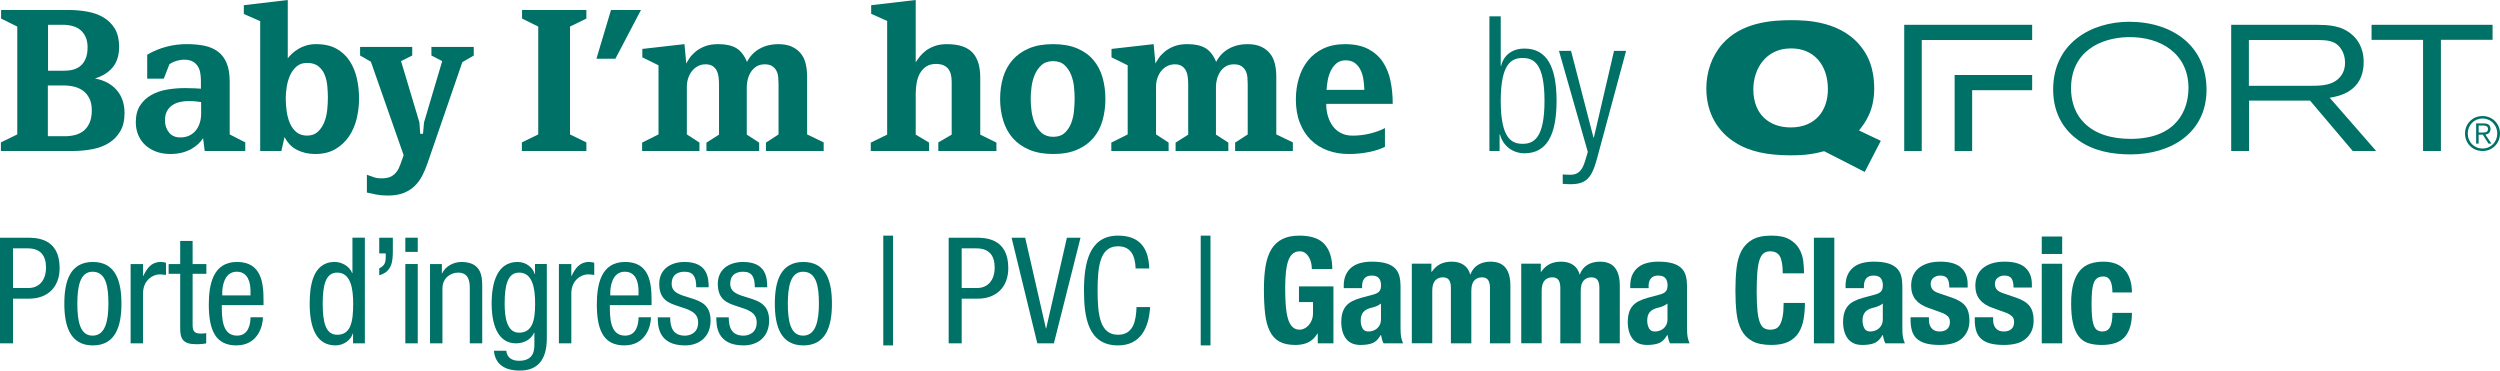
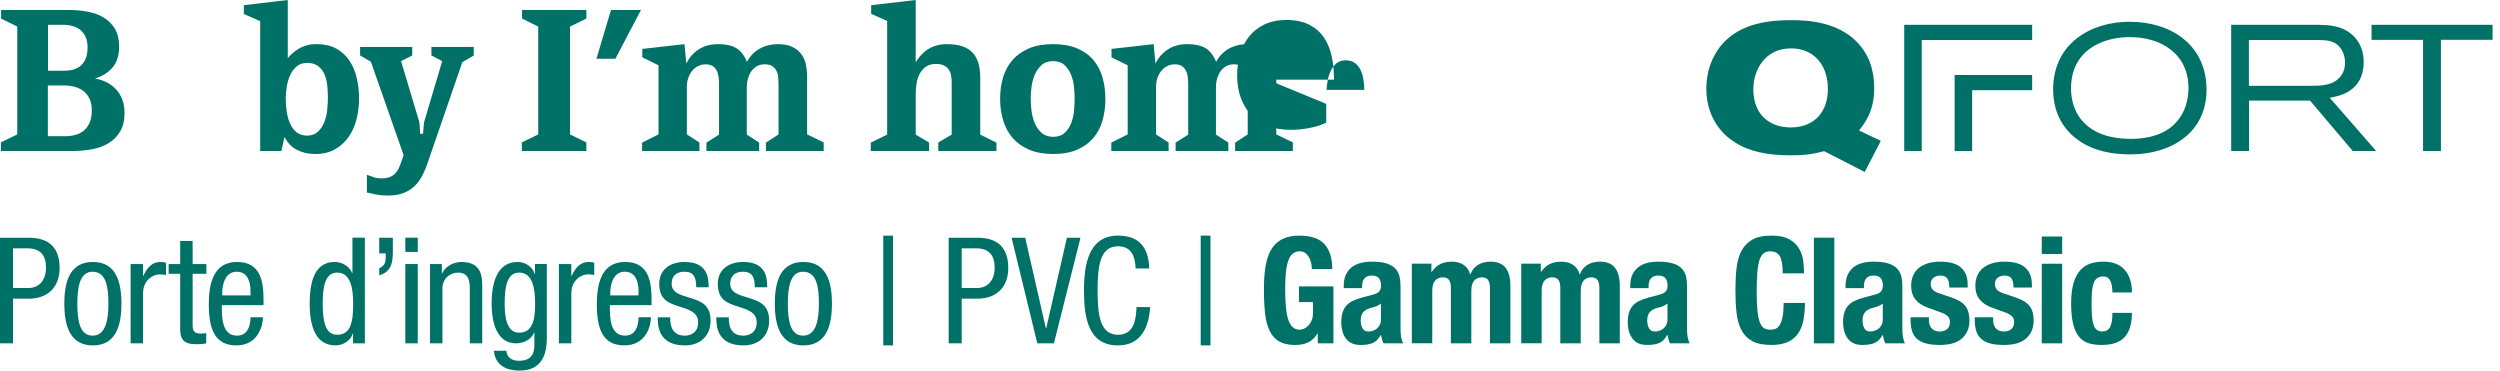
<svg xmlns="http://www.w3.org/2000/svg" id="uuid-6eac1edb-c73a-46bc-b945-ebd40bcd1933" data-name="Layer 1" viewBox="0 0 1676.01 248.42">
  <defs>
    <style> .uuid-05780e8d-d012-4277-99a0-23522ab05ea8 { fill: #007167; } </style>
  </defs>
  <g>
    <path class="uuid-05780e8d-d012-4277-99a0-23522ab05ea8" d="m0,159.36h18.05c6.05,0,21.92,0,21.92,20.33,0,13.19-8.43,20.53-20.43,20.53h-10.81v29.95H0v-70.82Zm8.73,33.72h10.41c6.35,0,11.7-4.36,11.7-13.79,0-7.83-3.57-12.79-12.3-12.79h-9.82v26.58Z" />
    <path class="uuid-05780e8d-d012-4277-99a0-23522ab05ea8" d="m62.27,175.62c15.37,0,19.14,12.99,19.14,27.97s-3.87,27.97-19.14,27.97-19.14-12.99-19.14-27.97,3.77-27.97,19.14-27.97Zm10.41,27.97c0-11.5-1.59-21.42-10.61-21.42-8.43,0-10.22,9.92-10.22,21.42s1.69,21.42,10.22,21.42,10.61-9.92,10.61-21.42Z" />
    <path class="uuid-05780e8d-d012-4277-99a0-23522ab05ea8" d="m87.57,177.01h8.33v7.94h.2c2.38-5.06,5.45-9.32,11.5-9.32,1.69,0,2.88.2,3.67.6v8.13c-.79-.1-1.79-.4-4.46-.4-4.17,0-10.91,3.87-10.91,12.6v33.62h-8.33v-53.16Z" />
    <path class="uuid-05780e8d-d012-4277-99a0-23522ab05ea8" d="m120.8,161.54h8.33v15.47h9.22v6.55h-9.22v34.12c0,4.26,1.09,5.95,5.45,5.95,1.88,0,2.78-.2,3.67-.3v6.84c-1.09.3-3.27.6-6.74.6-8.73,0-10.71-3.57-10.71-10.51v-36.7h-7.74v-6.55h7.74v-15.47Z" />
    <path class="uuid-05780e8d-d012-4277-99a0-23522ab05ea8" d="m148.7,204.58c0,8.23,0,20.43,10.22,20.43,7.93,0,9.03-8.23,9.03-12.3h8.33c0,5.65-3.27,18.84-17.85,18.84-13.09,0-18.45-8.93-18.45-27.28,0-13.19,2.58-28.66,18.94-28.66s17.75,14.08,17.75,25.59v3.37h-27.97Zm19.24-6.55v-2.88c0-5.95-1.79-12.99-9.22-12.99-8.73,0-9.72,10.71-9.72,13.88v1.98h18.94Z" />
    <path class="uuid-05780e8d-d012-4277-99a0-23522ab05ea8" d="m244.61,230.17h-7.93v-6.55h-.2c-1.09,3.97-5.75,7.93-11.51,7.93-12.6,0-17.36-11.31-17.36-27.97,0-11.11,1.69-27.97,16.76-27.97,4.76,0,9.82,2.78,11.7,7.44h.2v-23.71h8.33v70.82Zm-18.55-5.75c9.12,0,10.71-8.63,10.71-20.83,0-10.31-1.69-20.83-10.71-20.83-7.64,0-9.72,8.13-9.72,20.83s2.08,20.83,9.72,20.83Z" />
    <path class="uuid-05780e8d-d012-4277-99a0-23522ab05ea8" d="m254.24,159.36h9.12v8.63c0,7.54-.69,14.18-9.12,16.56v-4.66c3.47-1.69,4.36-3.67,4.36-7.64v-2.38h-4.36v-10.51Z" />
    <path class="uuid-05780e8d-d012-4277-99a0-23522ab05ea8" d="m271.73,159.36h8.33v9.52h-8.33v-9.52Zm0,17.65h8.33v53.16h-8.33v-53.16Z" />
    <path class="uuid-05780e8d-d012-4277-99a0-23522ab05ea8" d="m288.29,177.01h7.93v6.25h.2c2.28-4.86,7.74-7.64,12.89-7.64,13.98,0,13.98,10.51,13.98,16.86v37.69h-8.33v-36.7c0-4.07-.3-10.71-7.83-10.71-4.46,0-10.51,3.08-10.51,10.71v36.7h-8.33v-53.16Z" />
    <path class="uuid-05780e8d-d012-4277-99a0-23522ab05ea8" d="m366.59,226.8c0,15.87-7.44,21.62-18.05,21.62-3.27,0-16.17,0-17.46-13.29h8.33c.4,4.86,4.17,6.74,8.53,6.74,10.71,0,10.31-8.23,10.31-11.9v-6.94h-.2c-1.88,4.46-6.74,7.14-12,7.14-15.47,0-16.46-19.54-16.46-26.58,0-14.38,3.87-27.97,17.36-27.97,5.85,0,10.41,3.87,11.51,8.13h.2v-6.75h7.93v49.79Zm-28.27-23.21c0,8.63,1.29,19.44,9.62,19.44,9.12,0,10.81-8.53,10.81-19.44,0-10.31-1.69-20.83-10.71-20.83-7.64,0-9.72,8.13-9.72,20.83Z" />
    <path class="uuid-05780e8d-d012-4277-99a0-23522ab05ea8" d="m374.69,177.01h8.33v7.94h.2c2.38-5.06,5.46-9.32,11.5-9.32,1.69,0,2.88.2,3.67.6v8.13c-.79-.1-1.79-.4-4.46-.4-4.17,0-10.91,3.87-10.91,12.6v33.62h-8.33v-53.16Z" />
    <path class="uuid-05780e8d-d012-4277-99a0-23522ab05ea8" d="m408.84,204.58c0,8.23,0,20.43,10.22,20.43,7.93,0,9.03-8.23,9.03-12.3h8.33c0,5.65-3.27,18.84-17.85,18.84-13.09,0-18.45-8.93-18.45-27.28,0-13.19,2.58-28.66,18.94-28.66s17.75,14.08,17.75,25.59v3.37h-27.97Zm19.24-6.55v-2.88c0-5.95-1.79-12.99-9.22-12.99-8.73,0-9.72,10.71-9.72,13.88v1.98h18.94Z" />
    <path class="uuid-05780e8d-d012-4277-99a0-23522ab05ea8" d="m466.76,192.58c0-6.74-1.79-10.41-7.84-10.41-2.68,0-8.63.69-8.63,8.13,0,6.35,6.55,7.54,13.09,9.62,6.35,2.08,12.99,4.36,12.99,14.98s-7.24,16.66-17.16,16.66c-18.05,0-18.25-13.39-18.25-18.84h8.33c0,6.45,1.69,12.3,9.92,12.3,2.68,0,8.83-1.29,8.83-8.83,0-7.14-6.65-8.73-12.99-10.81-6.45-2.18-13.09-4.17-13.09-15.08,0-9.92,7.74-14.68,16.96-14.68,15.47,0,16.17,10.71,16.17,16.96h-8.33Z" />
    <path class="uuid-05780e8d-d012-4277-99a0-23522ab05ea8" d="m506.02,192.58c0-6.74-1.79-10.41-7.84-10.41-2.68,0-8.63.69-8.63,8.13,0,6.35,6.55,7.54,13.09,9.62,6.35,2.08,12.99,4.36,12.99,14.98s-7.24,16.66-17.16,16.66c-18.05,0-18.25-13.39-18.25-18.84h8.33c0,6.45,1.69,12.3,9.92,12.3,2.68,0,8.83-1.29,8.83-8.83,0-7.14-6.65-8.73-12.99-10.81-6.45-2.18-13.09-4.17-13.09-15.08,0-9.92,7.74-14.68,16.96-14.68,15.47,0,16.17,10.71,16.17,16.96h-8.33Z" />
    <path class="uuid-05780e8d-d012-4277-99a0-23522ab05ea8" d="m538.59,175.62c15.37,0,19.14,12.99,19.14,27.97s-3.87,27.97-19.14,27.97-19.14-12.99-19.14-27.97,3.77-27.97,19.14-27.97Zm10.41,27.97c0-11.5-1.59-21.42-10.61-21.42-8.43,0-10.22,9.92-10.22,21.42s1.69,21.42,10.22,21.42,10.61-9.92,10.61-21.42Z" />
    <path class="uuid-05780e8d-d012-4277-99a0-23522ab05ea8" d="m592.15,157.97h6.55v73.59h-6.55v-73.59Z" />
    <path class="uuid-05780e8d-d012-4277-99a0-23522ab05ea8" d="m635.99,159.36h18.05c6.05,0,21.92,0,21.92,20.33,0,13.19-8.43,20.53-20.43,20.53h-10.81v29.95h-8.73v-70.82Zm8.73,33.72h10.41c6.35,0,11.7-4.36,11.7-13.79,0-7.83-3.57-12.79-12.3-12.79h-9.82v26.58Z" />
    <path class="uuid-05780e8d-d012-4277-99a0-23522ab05ea8" d="m678.17,159.36h9.12l13.88,60.8h.2l13.89-60.8h9.12l-17.85,70.82h-11.11l-17.26-70.82Z" />
    <path class="uuid-05780e8d-d012-4277-99a0-23522ab05ea8" d="m771.04,205.87c-.79,13.39-6.05,25.69-21.52,25.69-20.13,0-22.81-18.94-22.81-36.8s3.27-36.8,22.81-36.8c14.38,0,20.53,8.13,20.93,22.02h-9.12c-.3-8.03-2.78-14.88-11.8-14.88-12.1,0-13.69,13.29-13.69,29.66s1.59,29.66,13.69,29.66c10.61,0,12.1-9.92,12.4-18.55h9.12Z" />
    <path class="uuid-05780e8d-d012-4277-99a0-23522ab05ea8" d="m804.96,157.97h6.55v73.59h-6.55v-73.59Z" />
    <path class="uuid-05780e8d-d012-4277-99a0-23522ab05ea8" d="m879,176.32c-.3-1.39-.78-2.66-1.44-3.82-.66-1.16-1.5-2.12-2.53-2.88-1.03-.76-2.27-1.14-3.72-1.14-3.44,0-5.92,1.92-7.44,5.75-1.52,3.84-2.28,10.18-2.28,19.04,0,4.23.13,8.07.4,11.5.26,3.44.74,6.37,1.44,8.78.69,2.41,1.69,4.26,2.98,5.55s2.96,1.93,5.01,1.93c.86,0,1.8-.23,2.83-.69,1.02-.46,1.98-1.16,2.88-2.08.89-.93,1.64-2.1,2.23-3.52.6-1.42.89-3.09.89-5.01v-7.24h-9.42v-10.51h23.11v38.19h-10.51v-6.55h-.2c-1.72,2.78-3.79,4.75-6.2,5.9-2.41,1.16-5.31,1.74-8.68,1.74-4.36,0-7.92-.76-10.66-2.28-2.75-1.52-4.89-3.87-6.45-7.04-1.55-3.17-2.6-7.09-3.12-11.75-.53-4.66-.79-10.07-.79-16.22s.38-11.17,1.14-15.67c.76-4.5,2.07-8.25,3.92-11.26,1.85-3.01,4.3-5.27,7.34-6.79,3.04-1.52,6.84-2.28,11.41-2.28,7.8,0,13.42,1.93,16.86,5.8,3.44,3.87,5.16,9.41,5.16,16.61h-13.69c0-1.32-.15-2.68-.45-4.07Z" />
    <path class="uuid-05780e8d-d012-4277-99a0-23522ab05ea8" d="m900.83,191.89c0-3.11.5-5.7,1.49-7.79.99-2.08,2.33-3.77,4.02-5.06,1.69-1.29,3.67-2.21,5.95-2.78,2.28-.56,4.71-.84,7.29-.84,4.1,0,7.41.4,9.92,1.19,2.51.79,4.46,1.92,5.85,3.37,1.39,1.46,2.33,3.19,2.83,5.21.5,2.02.74,4.21.74,6.6v28.07c0,2.51.11,4.46.35,5.85.23,1.39.68,2.88,1.34,4.46h-13.09c-.46-.86-.81-1.77-1.04-2.73-.23-.96-.45-1.9-.64-2.83h-.2c-1.59,2.78-3.42,4.58-5.5,5.41s-4.78,1.24-8.08,1.24c-2.38,0-4.4-.41-6.05-1.24-1.65-.83-2.98-1.97-3.97-3.42-.99-1.45-1.72-3.09-2.18-4.91-.46-1.82-.69-3.62-.69-5.41,0-2.51.26-4.68.79-6.5.53-1.82,1.34-3.37,2.43-4.66,1.09-1.29,2.48-2.36,4.17-3.22,1.69-.86,3.72-1.62,6.1-2.28l7.74-2.08c2.05-.53,3.47-1.25,4.26-2.18.79-.92,1.19-2.28,1.19-4.07,0-2.05-.48-3.65-1.44-4.81-.96-1.16-2.6-1.74-4.91-1.74-2.12,0-3.7.63-4.76,1.88-1.06,1.26-1.59,2.94-1.59,5.06v1.49h-12.3v-1.29Zm22.02,13.34c-1.06.43-2.02.74-2.88.94-2.78.59-4.76,1.59-5.95,2.98s-1.79,3.27-1.79,5.65c0,2.05.4,3.8,1.19,5.26.79,1.46,2.12,2.18,3.97,2.18.92,0,1.88-.15,2.88-.45.99-.3,1.9-.78,2.73-1.44.83-.66,1.5-1.52,2.03-2.58.53-1.06.79-2.31.79-3.77v-10.51c-.93.73-1.92,1.31-2.98,1.74Z" />
    <path class="uuid-05780e8d-d012-4277-99a0-23522ab05ea8" d="m959.61,176.81v5.46h.2c1.72-2.45,3.65-4.2,5.8-5.26,2.15-1.06,4.71-1.59,7.69-1.59,3.17,0,5.83.73,7.98,2.18,2.15,1.46,3.59,3.57,4.31,6.35h.2c1.06-2.84,2.76-4.97,5.11-6.4,2.35-1.42,5.14-2.13,8.38-2.13,4.56,0,7.92,1.37,10.07,4.12,2.15,2.75,3.22,6.7,3.22,11.85v38.78h-13.69v-37.29c0-2.25-.41-3.97-1.24-5.16-.83-1.19-2.2-1.79-4.12-1.79-2.18,0-3.92.73-5.21,2.18-1.29,1.46-1.93,3.77-1.93,6.94v35.11h-13.69v-37.29c0-2.25-.41-3.97-1.24-5.16-.83-1.19-2.2-1.79-4.12-1.79-2.18,0-3.92.73-5.21,2.18-1.29,1.46-1.93,3.77-1.93,6.94v35.11h-13.69v-53.36h13.09Z" />
    <path class="uuid-05780e8d-d012-4277-99a0-23522ab05ea8" d="m1032.96,176.81v5.46h.2c1.72-2.45,3.65-4.2,5.8-5.26,2.15-1.06,4.71-1.59,7.69-1.59,3.17,0,5.83.73,7.98,2.18,2.15,1.46,3.59,3.57,4.31,6.35h.2c1.06-2.84,2.76-4.97,5.11-6.4,2.35-1.42,5.14-2.13,8.38-2.13,4.56,0,7.92,1.37,10.07,4.12,2.15,2.75,3.22,6.7,3.22,11.85v38.78h-13.69v-37.29c0-2.25-.41-3.97-1.24-5.16-.83-1.19-2.2-1.79-4.12-1.79-2.18,0-3.92.73-5.21,2.18-1.29,1.46-1.93,3.77-1.93,6.94v35.11h-13.69v-37.29c0-2.25-.41-3.97-1.24-5.16-.83-1.19-2.2-1.79-4.12-1.79-2.18,0-3.92.73-5.21,2.18-1.29,1.46-1.93,3.77-1.93,6.94v35.11h-13.69v-53.36h13.09Z" />
    <path class="uuid-05780e8d-d012-4277-99a0-23522ab05ea8" d="m1092.9,191.89c0-3.11.5-5.7,1.49-7.79.99-2.08,2.33-3.77,4.02-5.06,1.69-1.29,3.67-2.21,5.95-2.78,2.28-.56,4.71-.84,7.29-.84,4.1,0,7.41.4,9.92,1.19,2.51.79,4.46,1.92,5.85,3.37,1.39,1.46,2.33,3.19,2.83,5.21.5,2.02.74,4.21.74,6.6v28.07c0,2.51.11,4.46.35,5.85.23,1.39.68,2.88,1.34,4.46h-13.09c-.46-.86-.81-1.77-1.04-2.73-.23-.96-.45-1.9-.64-2.83h-.2c-1.59,2.78-3.42,4.58-5.5,5.41s-4.78,1.24-8.08,1.24c-2.38,0-4.4-.41-6.05-1.24-1.65-.83-2.98-1.97-3.97-3.42-.99-1.45-1.72-3.09-2.18-4.91-.46-1.82-.69-3.62-.69-5.41,0-2.51.26-4.68.79-6.5.53-1.82,1.34-3.37,2.43-4.66,1.09-1.29,2.48-2.36,4.17-3.22,1.69-.86,3.72-1.62,6.1-2.28l7.74-2.08c2.05-.53,3.47-1.25,4.26-2.18.79-.92,1.19-2.28,1.19-4.07,0-2.05-.48-3.65-1.44-4.81-.96-1.16-2.6-1.74-4.91-1.74-2.12,0-3.7.63-4.76,1.88-1.06,1.26-1.59,2.94-1.59,5.06v1.49h-12.3v-1.29Zm22.02,13.34c-1.06.43-2.02.74-2.88.94-2.78.59-4.76,1.59-5.95,2.98s-1.79,3.27-1.79,5.65c0,2.05.4,3.8,1.19,5.26.79,1.46,2.12,2.18,3.97,2.18.92,0,1.88-.15,2.88-.45.99-.3,1.9-.78,2.73-1.44.83-.66,1.5-1.52,2.03-2.58.53-1.06.79-2.31.79-3.77v-10.51c-.93.73-1.92,1.31-2.98,1.74Z" />
    <path class="uuid-05780e8d-d012-4277-99a0-23522ab05ea8" d="m1193.32,172c-1.22-2.35-3.46-3.52-6.7-3.52-1.79,0-3.26.48-4.41,1.44-1.16.96-2.07,2.51-2.73,4.66-.66,2.15-1.13,4.96-1.39,8.43-.27,3.47-.4,7.72-.4,12.74,0,5.36.18,9.69.55,12.99.36,3.31.92,5.87,1.69,7.69.76,1.82,1.72,3.04,2.88,3.67,1.16.63,2.5.94,4.02.94,1.26,0,2.43-.21,3.52-.64,1.09-.43,2.03-1.29,2.83-2.58.79-1.29,1.42-3.11,1.88-5.46.46-2.35.69-5.44.69-9.27h14.28c0,3.84-.3,7.47-.89,10.91-.6,3.44-1.7,6.45-3.32,9.03-1.62,2.58-3.9,4.6-6.84,6.05-2.94,1.45-6.76,2.18-11.46,2.18-5.36,0-9.62-.86-12.79-2.58s-5.6-4.2-7.29-7.44c-1.69-3.24-2.78-7.11-3.27-11.6-.5-4.5-.74-9.46-.74-14.88s.25-10.3.74-14.83c.5-4.53,1.59-8.41,3.27-11.65,1.69-3.24,4.12-5.77,7.29-7.59,3.17-1.82,7.44-2.73,12.79-2.73s9.11.83,12.05,2.48c2.94,1.65,5.14,3.75,6.6,6.3,1.45,2.55,2.36,5.29,2.73,8.23.36,2.94.54,5.7.54,8.28h-14.28c0-5.16-.61-8.91-1.83-11.26Z" />
    <path class="uuid-05780e8d-d012-4277-99a0-23522ab05ea8" d="m1229.74,159.36v70.82h-13.69v-70.82h13.69Z" />
    <path class="uuid-05780e8d-d012-4277-99a0-23522ab05ea8" d="m1237.25,191.89c0-3.11.5-5.7,1.49-7.79.99-2.08,2.33-3.77,4.02-5.06,1.69-1.29,3.67-2.21,5.95-2.78,2.28-.56,4.71-.84,7.29-.84,4.1,0,7.41.4,9.92,1.19,2.51.79,4.46,1.92,5.85,3.37,1.39,1.46,2.33,3.19,2.83,5.21.5,2.02.74,4.21.74,6.6v28.07c0,2.51.11,4.46.35,5.85.23,1.39.68,2.88,1.34,4.46h-13.09c-.46-.86-.81-1.77-1.04-2.73-.23-.96-.45-1.9-.64-2.83h-.2c-1.59,2.78-3.42,4.58-5.5,5.41s-4.78,1.24-8.08,1.24c-2.38,0-4.4-.41-6.05-1.24-1.65-.83-2.98-1.97-3.97-3.42-.99-1.45-1.72-3.09-2.18-4.91-.46-1.82-.69-3.62-.69-5.41,0-2.51.26-4.68.79-6.5.53-1.82,1.34-3.37,2.43-4.66,1.09-1.29,2.48-2.36,4.17-3.22,1.69-.86,3.72-1.62,6.1-2.28l7.74-2.08c2.05-.53,3.47-1.25,4.26-2.18.79-.92,1.19-2.28,1.19-4.07,0-2.05-.48-3.65-1.44-4.81-.96-1.16-2.6-1.74-4.91-1.74-2.12,0-3.7.63-4.76,1.88-1.06,1.26-1.59,2.94-1.59,5.06v1.49h-12.3v-1.29Zm22.02,13.34c-1.06.43-2.02.74-2.88.94-2.78.59-4.76,1.59-5.95,2.98s-1.79,3.27-1.79,5.65c0,2.05.4,3.8,1.19,5.26.79,1.46,2.12,2.18,3.97,2.18.92,0,1.88-.15,2.88-.45.99-.3,1.9-.78,2.73-1.44.83-.66,1.5-1.52,2.03-2.58.53-1.06.79-2.31.79-3.77v-10.51c-.93.73-1.92,1.31-2.98,1.74Z" />
    <path class="uuid-05780e8d-d012-4277-99a0-23522ab05ea8" d="m1293.15,214.5c0,2.32.61,4.18,1.83,5.6,1.22,1.42,2.99,2.13,5.31,2.13,2.12,0,3.8-.53,5.06-1.59,1.25-1.06,1.88-2.64,1.88-4.76,0-1.72-.5-3.03-1.49-3.92s-2.15-1.6-3.47-2.13l-9.62-3.47c-3.77-1.32-6.61-3.19-8.53-5.6-1.92-2.41-2.88-5.5-2.88-9.27,0-2.18.36-4.25,1.09-6.2.73-1.95,1.88-3.65,3.47-5.11,1.59-1.45,3.62-2.61,6.1-3.47,2.48-.86,5.47-1.29,8.98-1.29,6.21,0,10.81,1.32,13.79,3.97,2.98,2.65,4.46,6.38,4.46,11.21v2.18h-12.3c0-2.78-.45-4.81-1.34-6.1-.89-1.29-2.46-1.94-4.71-1.94-1.72,0-3.22.48-4.51,1.44-1.29.96-1.93,2.4-1.93,4.31,0,1.32.41,2.51,1.24,3.57.83,1.06,2.4,1.95,4.71,2.68l8.23,2.78c4.3,1.46,7.34,3.36,9.12,5.7,1.79,2.35,2.68,5.54,2.68,9.57,0,2.84-.5,5.31-1.49,7.39-.99,2.08-2.37,3.82-4.12,5.21-1.75,1.39-3.84,2.38-6.25,2.98-2.41.59-5.08.89-7.98.89-3.84,0-7.03-.36-9.57-1.09-2.55-.73-4.56-1.82-6.05-3.27-1.49-1.45-2.53-3.22-3.12-5.31-.59-2.08-.89-4.41-.89-6.99v-1.88h12.3v1.79Z" />
    <path class="uuid-05780e8d-d012-4277-99a0-23522ab05ea8" d="m1336.19,214.5c0,2.32.61,4.18,1.83,5.6,1.22,1.42,2.99,2.13,5.31,2.13,2.12,0,3.8-.53,5.06-1.59,1.25-1.06,1.88-2.64,1.88-4.76,0-1.72-.5-3.03-1.49-3.92s-2.15-1.6-3.47-2.13l-9.62-3.47c-3.77-1.32-6.61-3.19-8.53-5.6-1.92-2.41-2.88-5.5-2.88-9.27,0-2.18.36-4.25,1.09-6.2.73-1.95,1.88-3.65,3.47-5.11,1.59-1.45,3.62-2.61,6.1-3.47,2.48-.86,5.47-1.29,8.98-1.29,6.21,0,10.81,1.32,13.79,3.97,2.98,2.65,4.46,6.38,4.46,11.21v2.18h-12.3c0-2.78-.45-4.81-1.34-6.1-.89-1.29-2.46-1.94-4.71-1.94-1.72,0-3.22.48-4.51,1.44-1.29.96-1.93,2.4-1.93,4.31,0,1.32.41,2.51,1.24,3.57.83,1.06,2.4,1.95,4.71,2.68l8.23,2.78c4.3,1.46,7.34,3.36,9.12,5.7,1.79,2.35,2.68,5.54,2.68,9.57,0,2.84-.5,5.31-1.49,7.39-.99,2.08-2.37,3.82-4.12,5.21-1.75,1.39-3.84,2.38-6.25,2.98-2.41.59-5.08.89-7.98.89-3.84,0-7.03-.36-9.57-1.09-2.55-.73-4.56-1.82-6.05-3.27-1.49-1.45-2.53-3.22-3.12-5.31-.59-2.08-.89-4.41-.89-6.99v-1.88h12.3v1.79Z" />
    <path class="uuid-05780e8d-d012-4277-99a0-23522ab05ea8" d="m1382.49,158.56v11.7h-13.69v-11.7h13.69Zm0,18.25v53.36h-13.69v-53.36h13.69Z" />
    <path class="uuid-05780e8d-d012-4277-99a0-23522ab05ea8" d="m1415.92,192.19c-.17-1.25-.46-2.4-.89-3.42-.43-1.02-1.04-1.85-1.83-2.48-.79-.63-1.85-.94-3.17-.94-1.65,0-3.01.38-4.07,1.14-1.06.76-1.85,1.88-2.38,3.37-.53,1.49-.89,3.37-1.09,5.65-.2,2.28-.3,4.98-.3,8.08,0,3.31.1,6.13.3,8.48.2,2.35.56,4.28,1.09,5.8.53,1.52,1.27,2.63,2.23,3.32.96.69,2.2,1.04,3.72,1.04,2.31,0,4-.99,5.06-2.97,1.06-1.98,1.59-5.16,1.59-9.52h13.09c0,7.01-1.57,12.35-4.71,16.02-3.14,3.67-8.35,5.5-15.62,5.5-3.44,0-6.43-.41-8.98-1.24-2.55-.83-4.66-2.31-6.35-4.46-1.69-2.15-2.96-5.02-3.82-8.63-.86-3.6-1.29-8.08-1.29-13.44s.53-10.03,1.59-13.64c1.06-3.6,2.54-6.48,4.46-8.63,1.92-2.15,4.2-3.65,6.84-4.51,2.64-.86,5.55-1.29,8.73-1.29,6.35,0,11.12,1.85,14.33,5.55,3.21,3.7,4.81,8.73,4.81,15.08h-13.09c0-1.32-.08-2.61-.25-3.87Z" />
  </g>
  <g>
    <g>
      <path class="uuid-05780e8d-d012-4277-99a0-23522ab05ea8" d="m83.49,75.79c0,4.91-.96,8.99-2.89,12.25-1.92,3.26-4.47,5.87-7.65,7.83-3.18,1.96-6.86,3.35-11.07,4.15s-8.58,1.21-13.15,1.21H.6v-5.76l10.98-5.36V17.81L.73,12.45v-5.76h45.12c4.46,0,8.75.38,12.85,1.14,4.1.76,7.72,2.08,10.85,3.95,3.12,1.88,5.62,4.4,7.5,7.56,1.87,3.17,2.81,7.16,2.81,11.98,0,5.8-1.45,10.42-4.35,13.86-2.9,3.44-6.85,5.91-11.85,7.43,6.2,1.16,11.05,3.75,14.56,7.77,3.5,4.02,5.26,9.15,5.26,15.4Zm-21.96-1.94c0-3.05-.51-5.62-1.54-7.73-1.03-2.11-2.39-3.81-4.08-5.11-1.7-1.3-3.66-2.24-5.89-2.82-2.23-.58-4.55-.88-6.96-.88h-10.98v34.01h11.65c2.23,0,4.42-.27,6.56-.81,2.14-.54,4.04-1.46,5.69-2.75,1.65-1.3,2.99-3.07,4.02-5.31,1.02-2.24,1.54-5.11,1.54-8.61Zm-2.81-42.04c0-2.78-.45-5.13-1.34-7.06-.89-1.93-2.08-3.5-3.55-4.71-1.47-1.21-3.24-2.08-5.29-2.62-2.05-.54-4.2-.81-6.43-.81h-9.91v30.8h10.85c2.14,0,4.15-.24,6.03-.74s3.53-1.35,4.95-2.56c1.43-1.21,2.57-2.82,3.41-4.84.85-2.02,1.27-4.5,1.27-7.46Z" />
-       <path class="uuid-05780e8d-d012-4277-99a0-23522ab05ea8" d="m137.22,101.23l-1.06-8.57c-.81,1.25-1.86,2.5-3.16,3.75-1.3,1.25-2.84,2.39-4.63,3.41-1.79,1.03-3.87,1.85-6.24,2.48-2.37.62-5.03.94-7.99.94-3.4,0-6.51-.51-9.33-1.54s-5.26-2.48-7.32-4.35-3.65-4.13-4.77-6.76c-1.12-2.63-1.68-5.51-1.68-8.64,0-4.55.96-8.3,2.89-11.25s4.43-5.29,7.52-7.03c3.09-1.74,6.6-2.95,10.54-3.62,3.94-.67,7.88-1,11.82-1,2.15,0,4.21.05,6.18.13,1.97.09,3.54.18,4.7.27v-5.36c0-1.88-.16-3.66-.47-5.36-.31-1.69-.9-3.19-1.75-4.49-.85-1.29-2-2.32-3.43-3.08-1.44-.76-3.28-1.14-5.52-1.14-1.79,0-3.61.29-5.45.87-1.84.58-3.34,1.32-4.51,2.21l-3.77,9.64h-11.11v-16.07c4.1-2.41,8.41-4.19,12.92-5.36,4.51-1.16,9.04-1.74,13.59-1.74,4.28,0,8.19.36,11.72,1.07,3.53.72,6.56,2.01,9.11,3.88,2.54,1.87,4.51,4.44,5.89,7.7,1.38,3.26,2.08,7.48,2.08,12.65v35.22l10.44,5.36v5.76h-27.2Zm-2.39-32.81c-1.17-.18-2.4-.33-3.7-.47s-2.9-.2-4.78-.2c-2.07,0-4.04.22-5.93.67-1.89.45-3.57,1.18-5.05,2.21-1.48,1.03-2.65,2.37-3.5,4.02-.85,1.65-1.28,3.64-1.28,5.96,0,3.21.9,5.94,2.69,8.17,1.79,2.23,4.31,3.35,7.54,3.35,2.33,0,4.38-.42,6.13-1.27,1.75-.85,3.21-2.01,4.38-3.48,1.17-1.47,2.04-3.17,2.63-5.09.58-1.92.88-3.9.88-5.96v-7.9Z" />
      <path class="uuid-05780e8d-d012-4277-99a0-23522ab05ea8" d="m240.71,66.15c0,4.55-.54,9.04-1.61,13.46-1.07,4.42-2.79,8.37-5.15,11.85-2.37,3.48-5.4,6.32-9.11,8.5-3.71,2.19-8.23,3.28-13.59,3.28-4.38,0-8.37-.89-11.98-2.68-3.62-1.78-6.45-4.69-8.5-8.7l-2.14,9.37h-14.19V14.19l-10.98-4.82V3.48l29.46-3.48v39.1c.8-1.07,1.81-2.16,3.01-3.28,1.21-1.12,2.59-2.14,4.15-3.08,1.56-.94,3.32-1.69,5.29-2.28,1.96-.58,4.15-.87,6.56-.87,5.44,0,10,1.03,13.66,3.08,3.66,2.05,6.6,4.8,8.84,8.23,2.23,3.44,3.84,7.34,4.82,11.72.98,4.38,1.47,8.88,1.47,13.52Zm-20.89-.54c0-2.59-.13-5.27-.4-8.03-.27-2.77-.87-5.29-1.81-7.57-.94-2.28-2.34-4.15-4.22-5.62-1.87-1.47-4.37-2.21-7.5-2.21-2.86,0-5.2.78-7.03,2.34-1.83,1.56-3.28,3.53-4.35,5.89-1.07,2.37-1.83,4.95-2.28,7.77-.45,2.81-.67,5.42-.67,7.83,0,2.95.22,5.92.67,8.9.45,2.99,1.21,5.67,2.28,8.03,1.07,2.37,2.52,4.29,4.35,5.76,1.83,1.47,4.17,2.21,7.03,2.21s5.33-.85,7.16-2.54c1.83-1.69,3.26-3.79,4.28-6.29,1.03-2.5,1.69-5.22,2.01-8.17.31-2.95.47-5.71.47-8.3Z" />
      <path class="uuid-05780e8d-d012-4277-99a0-23522ab05ea8" d="m309.96,41.64l-23.43,68.02c-.98,2.86-2.14,5.58-3.48,8.17-1.34,2.59-3.01,4.87-5.02,6.83-2.01,1.96-4.46,3.53-7.36,4.69-2.9,1.16-6.49,1.74-10.78,1.74-2.86,0-5.42-.22-7.7-.67-2.28-.45-4.35-.89-6.23-1.34v-11.92c1.25.45,2.68.96,4.28,1.54,1.61.58,3.39.87,5.36.87,1.34,0,2.63-.11,3.88-.33,1.25-.22,2.41-.67,3.48-1.34,1.07-.67,2.05-1.58,2.95-2.74.89-1.16,1.69-2.72,2.41-4.69l2.28-6.43-21.96-62.67-7.23-4.15v-5.76h34.95v5.76l-7.5,3.75,12.32,41.11.54,7.63h1.87l.67-7.63,12.19-41.11-7.23-3.75v-5.76h28.39v5.76l-7.63,4.42Z" />
      <path class="uuid-05780e8d-d012-4277-99a0-23522ab05ea8" d="m349.86,101.23v-5.76l10.98-5.36V17.81l-10.85-5.36v-5.76h43.12v5.76l-10.98,5.36v72.31l10.98,5.36v5.76h-43.25Z" />
      <path class="uuid-05780e8d-d012-4277-99a0-23522ab05ea8" d="m412.57,39.37h-12.72l9.77-32.67h20.08l-17.14,32.67Z" />
      <path class="uuid-05780e8d-d012-4277-99a0-23522ab05ea8" d="m513.49,101.23v-5.62l8.44-5.49v-33.74c0-1.43-.07-2.92-.2-4.49-.13-1.56-.51-2.99-1.14-4.29-.63-1.29-1.56-2.36-2.81-3.21-1.25-.85-2.95-1.27-5.09-1.27s-4.11.49-5.62,1.47c-1.52.98-2.75,2.21-3.68,3.68-.94,1.47-1.63,3.08-2.08,4.82-.45,1.74-.67,3.41-.67,5.02v32.14l8.3,5.36v5.62h-35.35v-5.62l8.44-5.36v-33.47c0-1.7-.09-3.35-.27-4.95-.18-1.61-.58-3.06-1.21-4.35-.63-1.29-1.54-2.34-2.74-3.15-1.21-.8-2.79-1.21-4.75-1.21s-3.73.43-5.29,1.27c-1.56.85-2.88,1.96-3.95,3.35-1.07,1.38-1.9,2.97-2.48,4.75-.58,1.79-.87,3.66-.87,5.62v32l8.44,5.49v5.62h-38.43v-5.62l10.98-5.49v-46.33l-10.85-5.36v-5.62l28.25-3.21,1.21,12.99c.45-.89,1.16-2.08,2.14-3.55.98-1.47,2.32-2.92,4.02-4.35,1.69-1.43,3.79-2.63,6.29-3.62,2.5-.98,5.49-1.47,8.97-1.47,5.09,0,9.13.89,12.12,2.68,2.99,1.79,5.38,4.87,7.16,9.24,2.05-3.93,4.91-6.9,8.57-8.9,3.66-2.01,7.77-3.01,12.32-3.01,3.75,0,6.85.58,9.31,1.74,2.45,1.16,4.44,2.7,5.96,4.62,1.52,1.92,2.59,4.2,3.21,6.83.62,2.63.94,5.42.94,8.37v38.96l11.11,5.36v5.76h-38.7Z" />
      <path class="uuid-05780e8d-d012-4277-99a0-23522ab05ea8" d="m629.04,101.23v-5.76l8.97-5.22v-35.48c0-1.61-.16-3.12-.47-4.55-.31-1.43-.87-2.7-1.67-3.82-.8-1.12-1.9-1.99-3.28-2.61-1.39-.62-3.1-.94-5.16-.94-2.5,0-4.62.56-6.36,1.67-1.74,1.12-3.15,2.59-4.22,4.42-1.07,1.83-1.83,3.95-2.28,6.36-.45,2.41-.67,4.91-.67,7.5v27.45l8.97,5.36v5.62h-39.1v-5.62l10.98-5.36V14.06l-10.71-4.82V3.48l29.86-3.48v41.78c.71-1.16,1.63-2.46,2.75-3.88,1.12-1.43,2.48-2.75,4.08-3.95s3.57-2.23,5.89-3.08c2.32-.85,5.04-1.27,8.17-1.27,4.1,0,7.59.49,10.44,1.47,2.86.98,5.15,2.43,6.9,4.35,1.74,1.92,3.01,4.26,3.82,7.03.8,2.77,1.21,5.94,1.21,9.51v38.29l10.85,5.36v5.62h-38.96Z" />
      <path class="uuid-05780e8d-d012-4277-99a0-23522ab05ea8" d="m741.06,66.28c0,5.18-.65,10.02-1.94,14.53-1.29,4.51-3.35,8.42-6.16,11.72-2.81,3.3-6.43,5.91-10.85,7.83-4.42,1.92-9.75,2.88-16,2.88s-11.63-.96-16.14-2.88c-4.51-1.92-8.19-4.53-11.05-7.83-2.86-3.3-4.98-7.21-6.36-11.72-1.38-4.51-2.08-9.35-2.08-14.53s.67-10,2.01-14.46c1.34-4.46,3.46-8.35,6.36-11.65,2.9-3.3,6.58-5.89,11.05-7.77,4.46-1.88,9.82-2.81,16.07-2.81s11.6.94,16.07,2.81c4.46,1.87,8.1,4.46,10.91,7.77,2.81,3.3,4.86,7.19,6.16,11.65,1.29,4.46,1.94,9.29,1.94,14.46Zm-20.62,0c0-2.32-.13-4.93-.4-7.83-.27-2.9-.92-5.64-1.94-8.23-1.03-2.59-2.5-4.78-4.42-6.56-1.92-1.78-4.49-2.68-7.7-2.68s-5.8.89-7.77,2.68c-1.96,1.79-3.48,3.97-4.55,6.56-1.07,2.59-1.79,5.33-2.14,8.23-.36,2.9-.54,5.51-.54,7.83s.18,4.95.54,7.9c.36,2.95,1.07,5.71,2.14,8.3,1.07,2.59,2.61,4.78,4.62,6.56,2.01,1.79,4.62,2.68,7.83,2.68s5.78-.89,7.7-2.68c1.92-1.78,3.37-3.97,4.35-6.56.98-2.59,1.61-5.36,1.87-8.3.27-2.95.4-5.58.4-7.9Z" />
      <path class="uuid-05780e8d-d012-4277-99a0-23522ab05ea8" d="m828.03,101.23v-5.62l8.44-5.49v-33.74c0-1.43-.07-2.92-.2-4.49-.13-1.56-.51-2.99-1.14-4.29-.63-1.29-1.56-2.36-2.81-3.21-1.25-.85-2.95-1.27-5.09-1.27s-4.11.49-5.62,1.47c-1.52.98-2.75,2.21-3.68,3.68-.94,1.47-1.63,3.08-2.08,4.82-.45,1.74-.67,3.41-.67,5.02v32.14l8.3,5.36v5.62h-35.35v-5.62l8.44-5.36v-33.47c0-1.7-.09-3.35-.27-4.95-.18-1.61-.58-3.06-1.21-4.35-.63-1.29-1.54-2.34-2.74-3.15-1.21-.8-2.79-1.21-4.75-1.21s-3.73.43-5.29,1.27c-1.56.85-2.88,1.96-3.95,3.35-1.07,1.38-1.9,2.97-2.48,4.75-.58,1.79-.87,3.66-.87,5.62v32l8.44,5.49v5.62h-38.43v-5.62l10.98-5.49v-46.33l-10.85-5.36v-5.62l28.25-3.21,1.21,12.99c.45-.89,1.16-2.08,2.14-3.55.98-1.47,2.32-2.92,4.02-4.35,1.69-1.43,3.79-2.63,6.29-3.62,2.5-.98,5.49-1.47,8.97-1.47,5.09,0,9.13.89,12.12,2.68,2.99,1.79,5.38,4.87,7.16,9.24,2.05-3.93,4.91-6.9,8.57-8.9,3.66-2.01,7.77-3.01,12.32-3.01,3.75,0,6.85.58,9.31,1.74,2.45,1.16,4.44,2.7,5.96,4.62,1.52,1.92,2.59,4.2,3.21,6.83.62,2.63.94,5.42.94,8.37v38.96l11.11,5.36v5.76h-38.7Z" />
-       <path class="uuid-05780e8d-d012-4277-99a0-23522ab05ea8" d="m889.1,69.63c0,3.04.4,5.85,1.21,8.44.8,2.59,1.94,4.84,3.41,6.76,1.47,1.92,3.3,3.41,5.49,4.49,2.19,1.07,4.71,1.61,7.57,1.61,4.1,0,8.1-.49,11.98-1.47,3.88-.98,7.12-2.19,9.71-3.62v12.59c-2.77,1.43-6.34,2.59-10.71,3.48-4.37.89-8.84,1.34-13.39,1.34-5.18,0-9.96-.8-14.33-2.41-4.37-1.61-8.12-3.95-11.25-7.03-3.13-3.08-5.58-6.9-7.36-11.45-1.79-4.55-2.68-9.77-2.68-15.67,0-5,.67-9.75,2.01-14.26,1.34-4.51,3.37-8.46,6.09-11.85,2.72-3.39,6.16-6.07,10.31-8.04,4.15-1.96,8.99-2.95,14.53-2.95,6.25,0,11.45,1.09,15.6,3.28,4.15,2.19,7.43,5.11,9.84,8.77,2.41,3.66,4.1,7.9,5.09,12.72.98,4.82,1.47,9.91,1.47,15.26h-44.59Zm25.57-9.37c-.09-2.68-.33-5.2-.74-7.57-.4-2.36-1.09-4.46-2.08-6.29-.98-1.83-2.26-3.28-3.82-4.35-1.56-1.07-3.55-1.61-5.96-1.61s-4.55.69-6.16,2.08c-1.61,1.38-2.88,3.08-3.82,5.09-.94,2.01-1.61,4.15-2.01,6.43-.4,2.28-.65,4.35-.74,6.23h25.31Z" />
-       <path class="uuid-05780e8d-d012-4277-99a0-23522ab05ea8" d="m998.51,10.93h7.59v33.26h.25c1.64-7.08,7.33-11.63,15.68-11.63,14.8,0,21.5,11.89,21.5,35.03s-6.7,35.16-21.5,35.16c-7.97,0-14.42-4.93-16.44-12.65h-.25v11.13h-6.83V10.93Zm22.26,85.49c7.59,0,14.67-3.92,14.67-28.83s-7.08-28.71-14.67-28.71-14.67,3.92-14.67,28.71,6.96,28.83,14.67,28.83Z" />
-       <path class="uuid-05780e8d-d012-4277-99a0-23522ab05ea8" d="m1045.14,34.08h8.09l15.05,58.17h.25l13.53-58.17h8.09l-19.6,72.59c-3.54,13.15-7.59,16.82-17.83,16.82-2.02,0-3.54-.13-5.06-.25v-6.32c1.64.13,3.29.25,4.93.25,4.68,0,7.84-1.9,9.99-8.98l1.9-6.32-19.35-67.79Z" />
+       <path class="uuid-05780e8d-d012-4277-99a0-23522ab05ea8" d="m889.1,69.63v12.59c-2.77,1.43-6.34,2.59-10.71,3.48-4.37.89-8.84,1.34-13.39,1.34-5.18,0-9.96-.8-14.33-2.41-4.37-1.61-8.12-3.95-11.25-7.03-3.13-3.08-5.58-6.9-7.36-11.45-1.79-4.55-2.68-9.77-2.68-15.67,0-5,.67-9.75,2.01-14.26,1.34-4.51,3.37-8.46,6.09-11.85,2.72-3.39,6.16-6.07,10.31-8.04,4.15-1.96,8.99-2.95,14.53-2.95,6.25,0,11.45,1.09,15.6,3.28,4.15,2.19,7.43,5.11,9.84,8.77,2.41,3.66,4.1,7.9,5.09,12.72.98,4.82,1.47,9.91,1.47,15.26h-44.59Zm25.57-9.37c-.09-2.68-.33-5.2-.74-7.57-.4-2.36-1.09-4.46-2.08-6.29-.98-1.83-2.26-3.28-3.82-4.35-1.56-1.07-3.55-1.61-5.96-1.61s-4.55.69-6.16,2.08c-1.61,1.38-2.88,3.08-3.82,5.09-.94,2.01-1.61,4.15-2.01,6.43-.4,2.28-.65,4.35-.74,6.23h25.31Z" />
    </g>
    <g>
      <path class="uuid-05780e8d-d012-4277-99a0-23522ab05ea8" d="m1427.5,14.59c-25.29,0-51.06,14.14-51.06,45.42,0,17.86,8.87,28.4,17.14,34.15,9.95,7.07,22.41,9.35,34.76,9.35,27.21,0,50.93-14.5,50.93-43.38s-22.17-45.42-51.77-45.54Zm.84,78.5c-12.22,0-24.57-3-32.48-12.22-5.75-6.47-7.43-14.98-7.43-21.57,0-25.05,20.13-33.91,37.75-34.4,23.13-.6,40.99,11.75,40.99,34.04,0,14.38-7.55,34.16-38.83,34.16Zm156.27-51.53c0-10.19-4.8-15.7-7.55-18.1-7.31-6.59-16.29-6.71-23.72-6.83h-57.54v84.61h11.99v-33.8h40.87l28.64,33.8h15.7l-31.15-35.71c5.62-.96,22.77-3.71,22.77-23.97Zm-76.95,15.94v-30.68h46.5c5.52.12,11.62.12,15.46,6.23,1.68,2.52,2.52,5.75,2.52,8.99,0,3-.72,6.23-2.88,8.99-4.8,6.35-13.19,6.47-19.78,6.47h-41.83Zm82.24-40.86v10.07h34.52v74.54h11.98V26.69h34.63v-10.07h-81.13Zm-333.43,42.78c0-14.38-4.56-22.05-7.19-25.88-13.42-19.77-38.95-20.01-48.54-20.01-13.18,0-33.44,1.44-46.26,16.18-7.07,8.15-10.55,18.82-10.55,29.6,0,17.14,8.27,29.36,19.3,36.19,9.47,6.11,21.69,8.63,37.03,8.63,10.55,0,15.7-.96,22.65-2.76l27.21,13.91,10.79-20.86-14.62-6.95c3.48-4.43,10.19-12.58,10.19-28.04Zm-55.97,26.01c-14.14,0-25.05-8.51-25.05-25.53,0-13.66,8.27-27.33,24.93-27.44,15.46-.24,25.05,10.9,25.05,27.33,0,14.26-8.27,25.64-24.93,25.64Zm76.11,15.83h11.74V26.82h74.02v-10.19h-85.77v84.61Zm33.79,0h11.74v-40.8h40.23v-10.19h-51.98v50.99Z" />
-       <path class="uuid-05780e8d-d012-4277-99a0-23522ab05ea8" d="m1676.01,89.51c0,6.59-5.07,11.73-11.73,11.73s-11.72-5.14-11.72-11.73,5.07-11.72,11.72-11.72,11.73,5.14,11.73,11.72Zm-21.62,0c0,5.61,4.19,10.05,9.89,10.05s9.9-4.44,9.9-10.05-4.25-10.05-9.9-10.05-9.89,4.45-9.89,10.05Zm7.31,6.78h-1.68v-13.55h5.2c3.06,0,4.42,1.32,4.42,3.75s-1.54,3.43-3.41,3.78l4.03,6.02h-1.95l-3.82-6.02h-2.8v6.02Zm2.2-7.44c2.04,0,4.07-.06,4.07-2.36,0-1.89-1.58-2.33-3.22-2.33h-3.05v4.69h2.2Z" />
    </g>
  </g>
</svg>